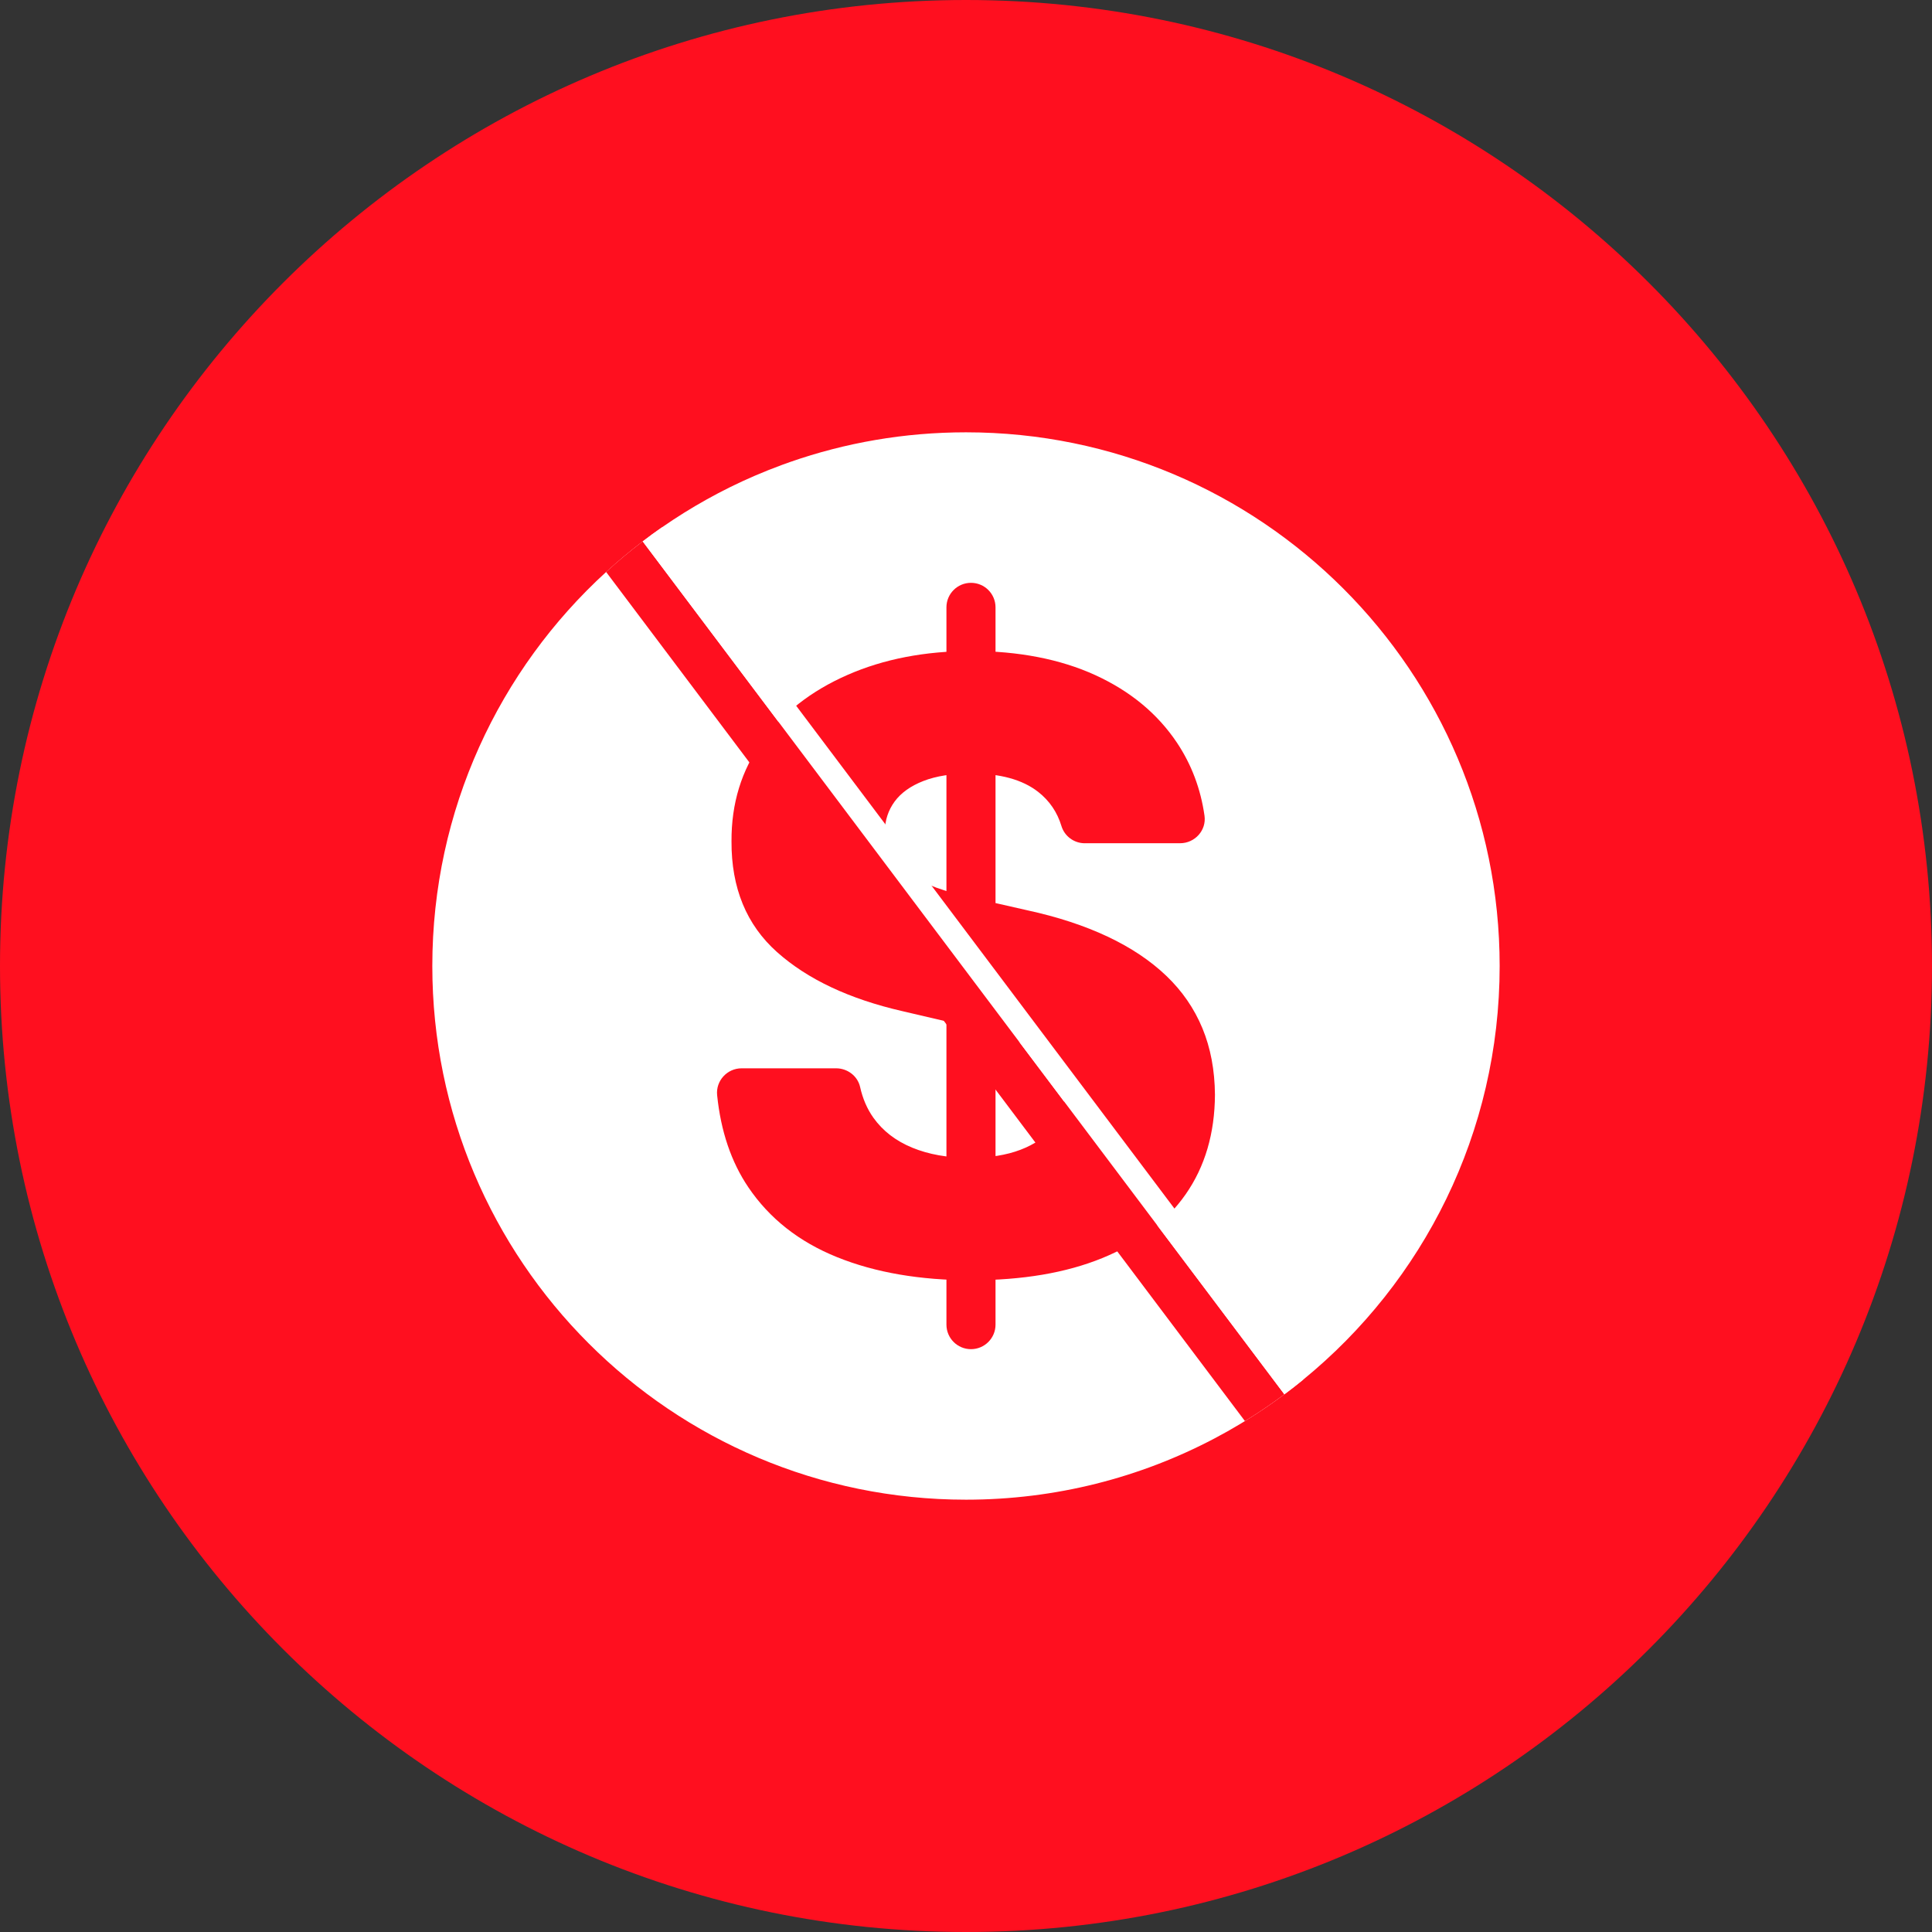
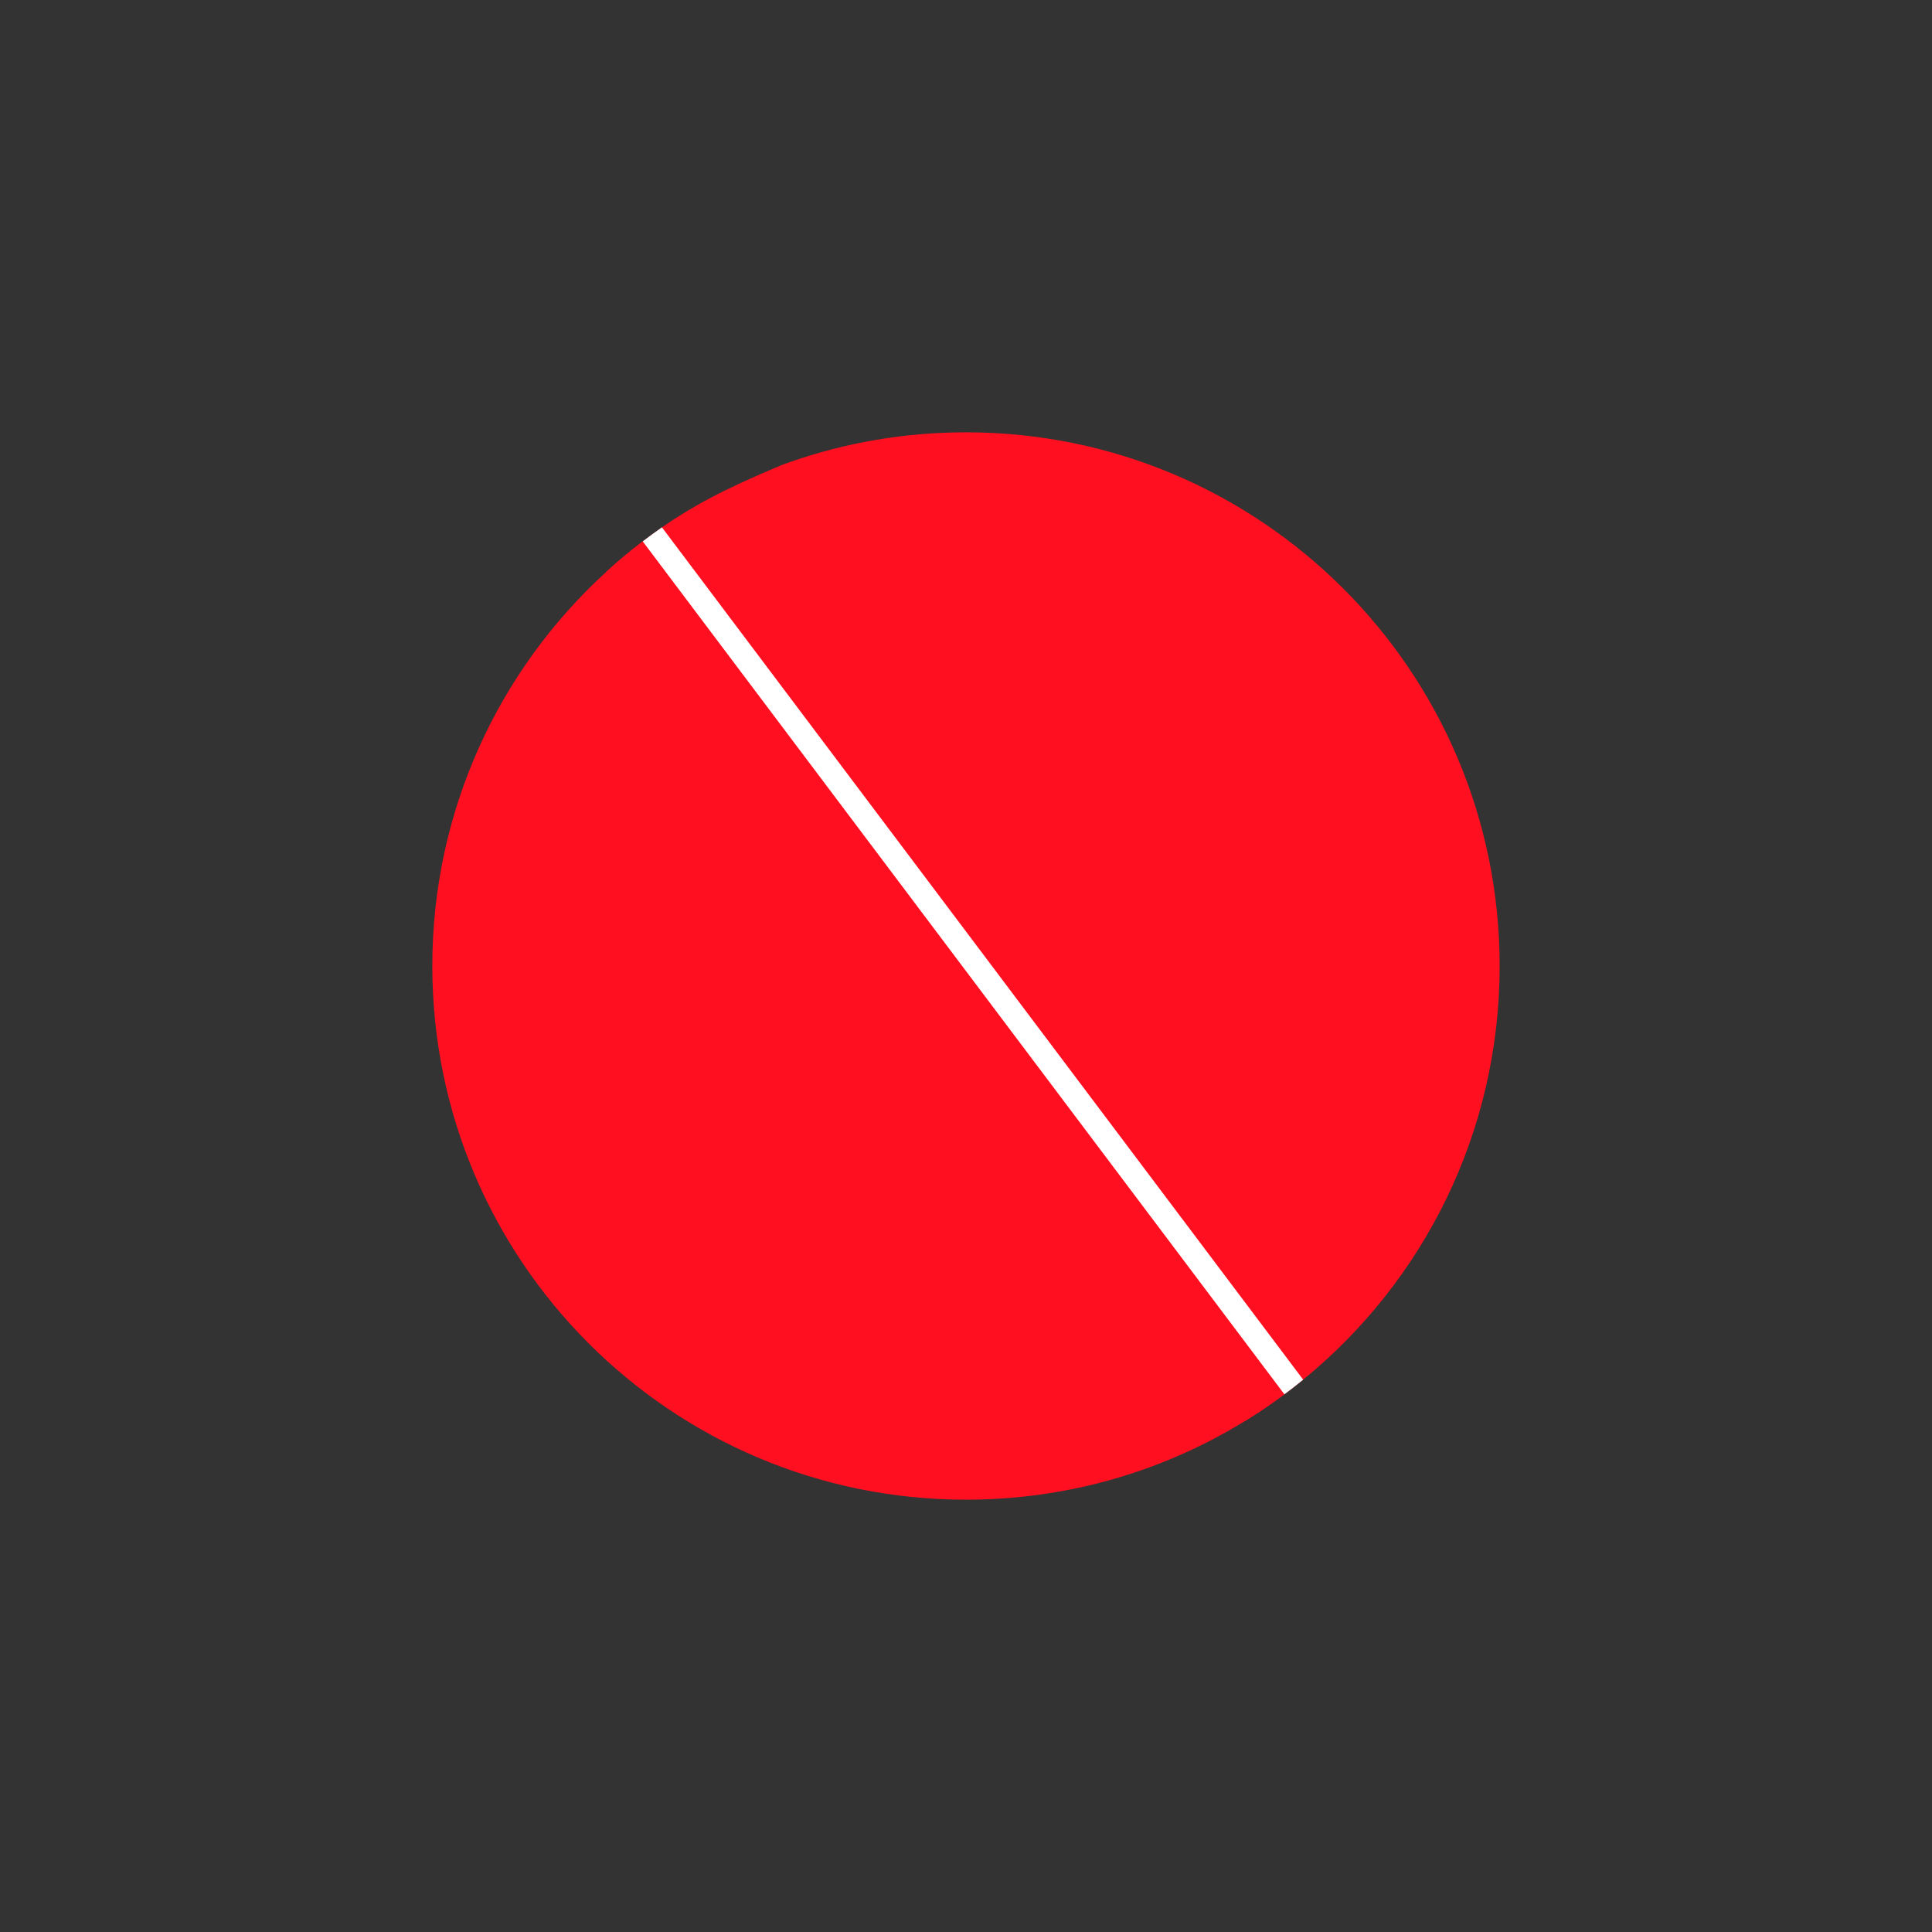
<svg xmlns="http://www.w3.org/2000/svg" width="64" height="64" viewBox="0 0 64 64" fill="none">
  <rect x="0" y="0" width="64" height="64" fill="#333333" stroke="none" />
-   <path d="M32 64C49.674 64 64 49.673 64 32C64 14.327 49.673 0 32 0C14.327 0 0 14.327 0 32C0 49.673 14.327 64 32 64Z" fill="#FF0F1F" />
-   <path d="M32 14.321C29.959 14.321 27.998 14.667 26.174 15.304C26.097 15.33 26.02 15.358 25.943 15.386C25.933 15.39 25.922 15.394 25.911 15.398C25.601 15.512 25.293 15.635 24.991 15.765C23.91 16.232 22.885 16.805 21.928 17.469C21.712 17.619 21.499 17.774 21.291 17.934C20.871 18.253 20.467 18.59 20.079 18.947C16.541 22.178 14.321 26.83 14.321 32C14.321 41.764 22.237 49.679 32 49.679C34.97 49.679 37.769 48.947 40.226 47.653C40.519 47.499 40.807 47.337 41.089 47.167L41.119 47.148C41.159 47.124 41.199 47.1 41.24 47.075C41.27 47.057 41.298 47.039 41.328 47.021C41.746 46.761 42.153 46.483 42.547 46.189C42.758 46.032 42.966 45.871 43.169 45.704C47.142 42.462 49.678 37.528 49.678 32C49.678 22.237 41.764 14.321 32 14.321Z" fill="#FF0F1F" />
-   <path d="M49.678 32C49.678 37.528 47.142 42.462 43.169 45.704C42.966 45.871 42.758 46.032 42.547 46.189C42.153 46.483 41.746 46.761 41.328 47.021C41.298 47.039 41.27 47.057 41.24 47.075C41.199 47.1 41.159 47.124 41.119 47.148L41.089 47.167C40.807 47.337 40.519 47.499 40.226 47.653C37.769 48.947 34.97 49.679 32 49.679C22.237 49.679 14.321 41.764 14.321 32C14.321 26.83 16.541 22.178 20.079 18.947C20.467 18.59 20.871 18.253 21.291 17.934C21.499 17.774 21.712 17.619 21.928 17.469C22.885 16.805 23.91 16.232 24.991 15.765C25.293 15.635 25.601 15.512 25.911 15.398C25.922 15.394 25.933 15.39 25.943 15.386C26.02 15.358 26.097 15.33 26.174 15.304C27.998 14.667 29.959 14.321 32 14.321C41.764 14.321 49.678 22.237 49.678 32Z" fill="white" />
+   <path d="M32 14.321C29.959 14.321 27.998 14.667 26.174 15.304C26.097 15.33 26.02 15.358 25.943 15.386C25.933 15.39 25.922 15.394 25.911 15.398C23.91 16.232 22.885 16.805 21.928 17.469C21.712 17.619 21.499 17.774 21.291 17.934C20.871 18.253 20.467 18.59 20.079 18.947C16.541 22.178 14.321 26.83 14.321 32C14.321 41.764 22.237 49.679 32 49.679C34.97 49.679 37.769 48.947 40.226 47.653C40.519 47.499 40.807 47.337 41.089 47.167L41.119 47.148C41.159 47.124 41.199 47.1 41.24 47.075C41.27 47.057 41.298 47.039 41.328 47.021C41.746 46.761 42.153 46.483 42.547 46.189C42.758 46.032 42.966 45.871 43.169 45.704C47.142 42.462 49.678 37.528 49.678 32C49.678 22.237 41.764 14.321 32 14.321Z" fill="#FF0F1F" />
  <path d="M35.936 27.934C35.581 27.934 35.264 27.703 35.161 27.362C35.022 26.903 34.765 26.526 34.392 26.233C33.872 25.826 33.134 25.623 32.176 25.623C31.541 25.623 31.012 25.706 30.589 25.871C30.166 26.036 29.849 26.263 29.637 26.55C29.426 26.838 29.317 27.167 29.31 27.537C29.296 27.841 29.357 28.109 29.493 28.34C29.628 28.571 29.827 28.774 30.088 28.95C30.349 29.125 30.665 29.279 31.035 29.411C31.405 29.543 31.822 29.658 32.284 29.758L34.029 30.154C35.034 30.372 35.922 30.664 36.692 31.027C37.462 31.39 38.11 31.823 38.636 32.326C39.161 32.828 39.56 33.407 39.831 34.061C40.102 34.715 40.24 35.449 40.247 36.263C40.24 37.545 39.917 38.646 39.275 39.565C38.633 40.483 37.713 41.187 36.513 41.676C35.313 42.166 33.867 42.41 32.175 42.41C30.483 42.41 28.995 42.156 27.732 41.646C26.47 41.138 25.488 40.364 24.787 39.326C24.222 38.489 23.878 37.474 23.756 36.28C23.707 35.803 24.088 35.389 24.567 35.389H27.696C28.071 35.389 28.409 35.641 28.492 36.007C28.578 36.395 28.725 36.734 28.932 37.026C29.243 37.462 29.671 37.792 30.216 38.017C30.762 38.242 31.395 38.355 32.115 38.355C32.776 38.355 33.34 38.266 33.806 38.087C34.272 37.909 34.631 37.66 34.882 37.343C35.134 37.026 35.263 36.663 35.269 36.253C35.262 35.869 35.143 35.54 34.912 35.266C34.68 34.992 34.325 34.754 33.846 34.552C33.367 34.351 32.757 34.163 32.016 33.992L29.894 33.496C28.135 33.093 26.75 32.44 25.739 31.538C24.728 30.635 24.225 29.414 24.232 27.873C24.225 26.617 24.562 25.517 25.243 24.571C25.924 23.626 26.866 22.889 28.069 22.36C29.272 21.831 30.643 21.566 32.184 21.566C33.724 21.566 35.125 21.833 36.285 22.365C37.445 22.897 38.346 23.643 38.987 24.601C39.469 25.323 39.774 26.13 39.901 27.023C39.969 27.506 39.581 27.933 39.093 27.933H35.934L35.936 27.934ZM31.352 43.88V20.119C31.352 19.67 31.716 19.307 32.165 19.307C32.614 19.307 32.978 19.67 32.978 20.119V43.88C32.978 44.329 32.614 44.693 32.165 44.693C31.716 44.693 31.352 44.329 31.352 43.88Z" fill="#FF0F1F" />
  <path fill-rule="evenodd" clip-rule="evenodd" d="M42.546 46.189C42.152 46.483 41.745 46.761 41.327 47.021C41.298 47.039 41.269 47.057 41.24 47.075L20.078 18.947C20.467 18.59 20.871 18.253 21.29 17.935L42.546 46.189Z" fill="#FF0F1F" />
  <path fill-rule="evenodd" clip-rule="evenodd" d="M43.169 45.703C42.966 45.87 42.758 46.032 42.547 46.188L21.291 17.934C21.499 17.774 21.712 17.618 21.928 17.469L43.169 45.703Z" fill="white" />
</svg>